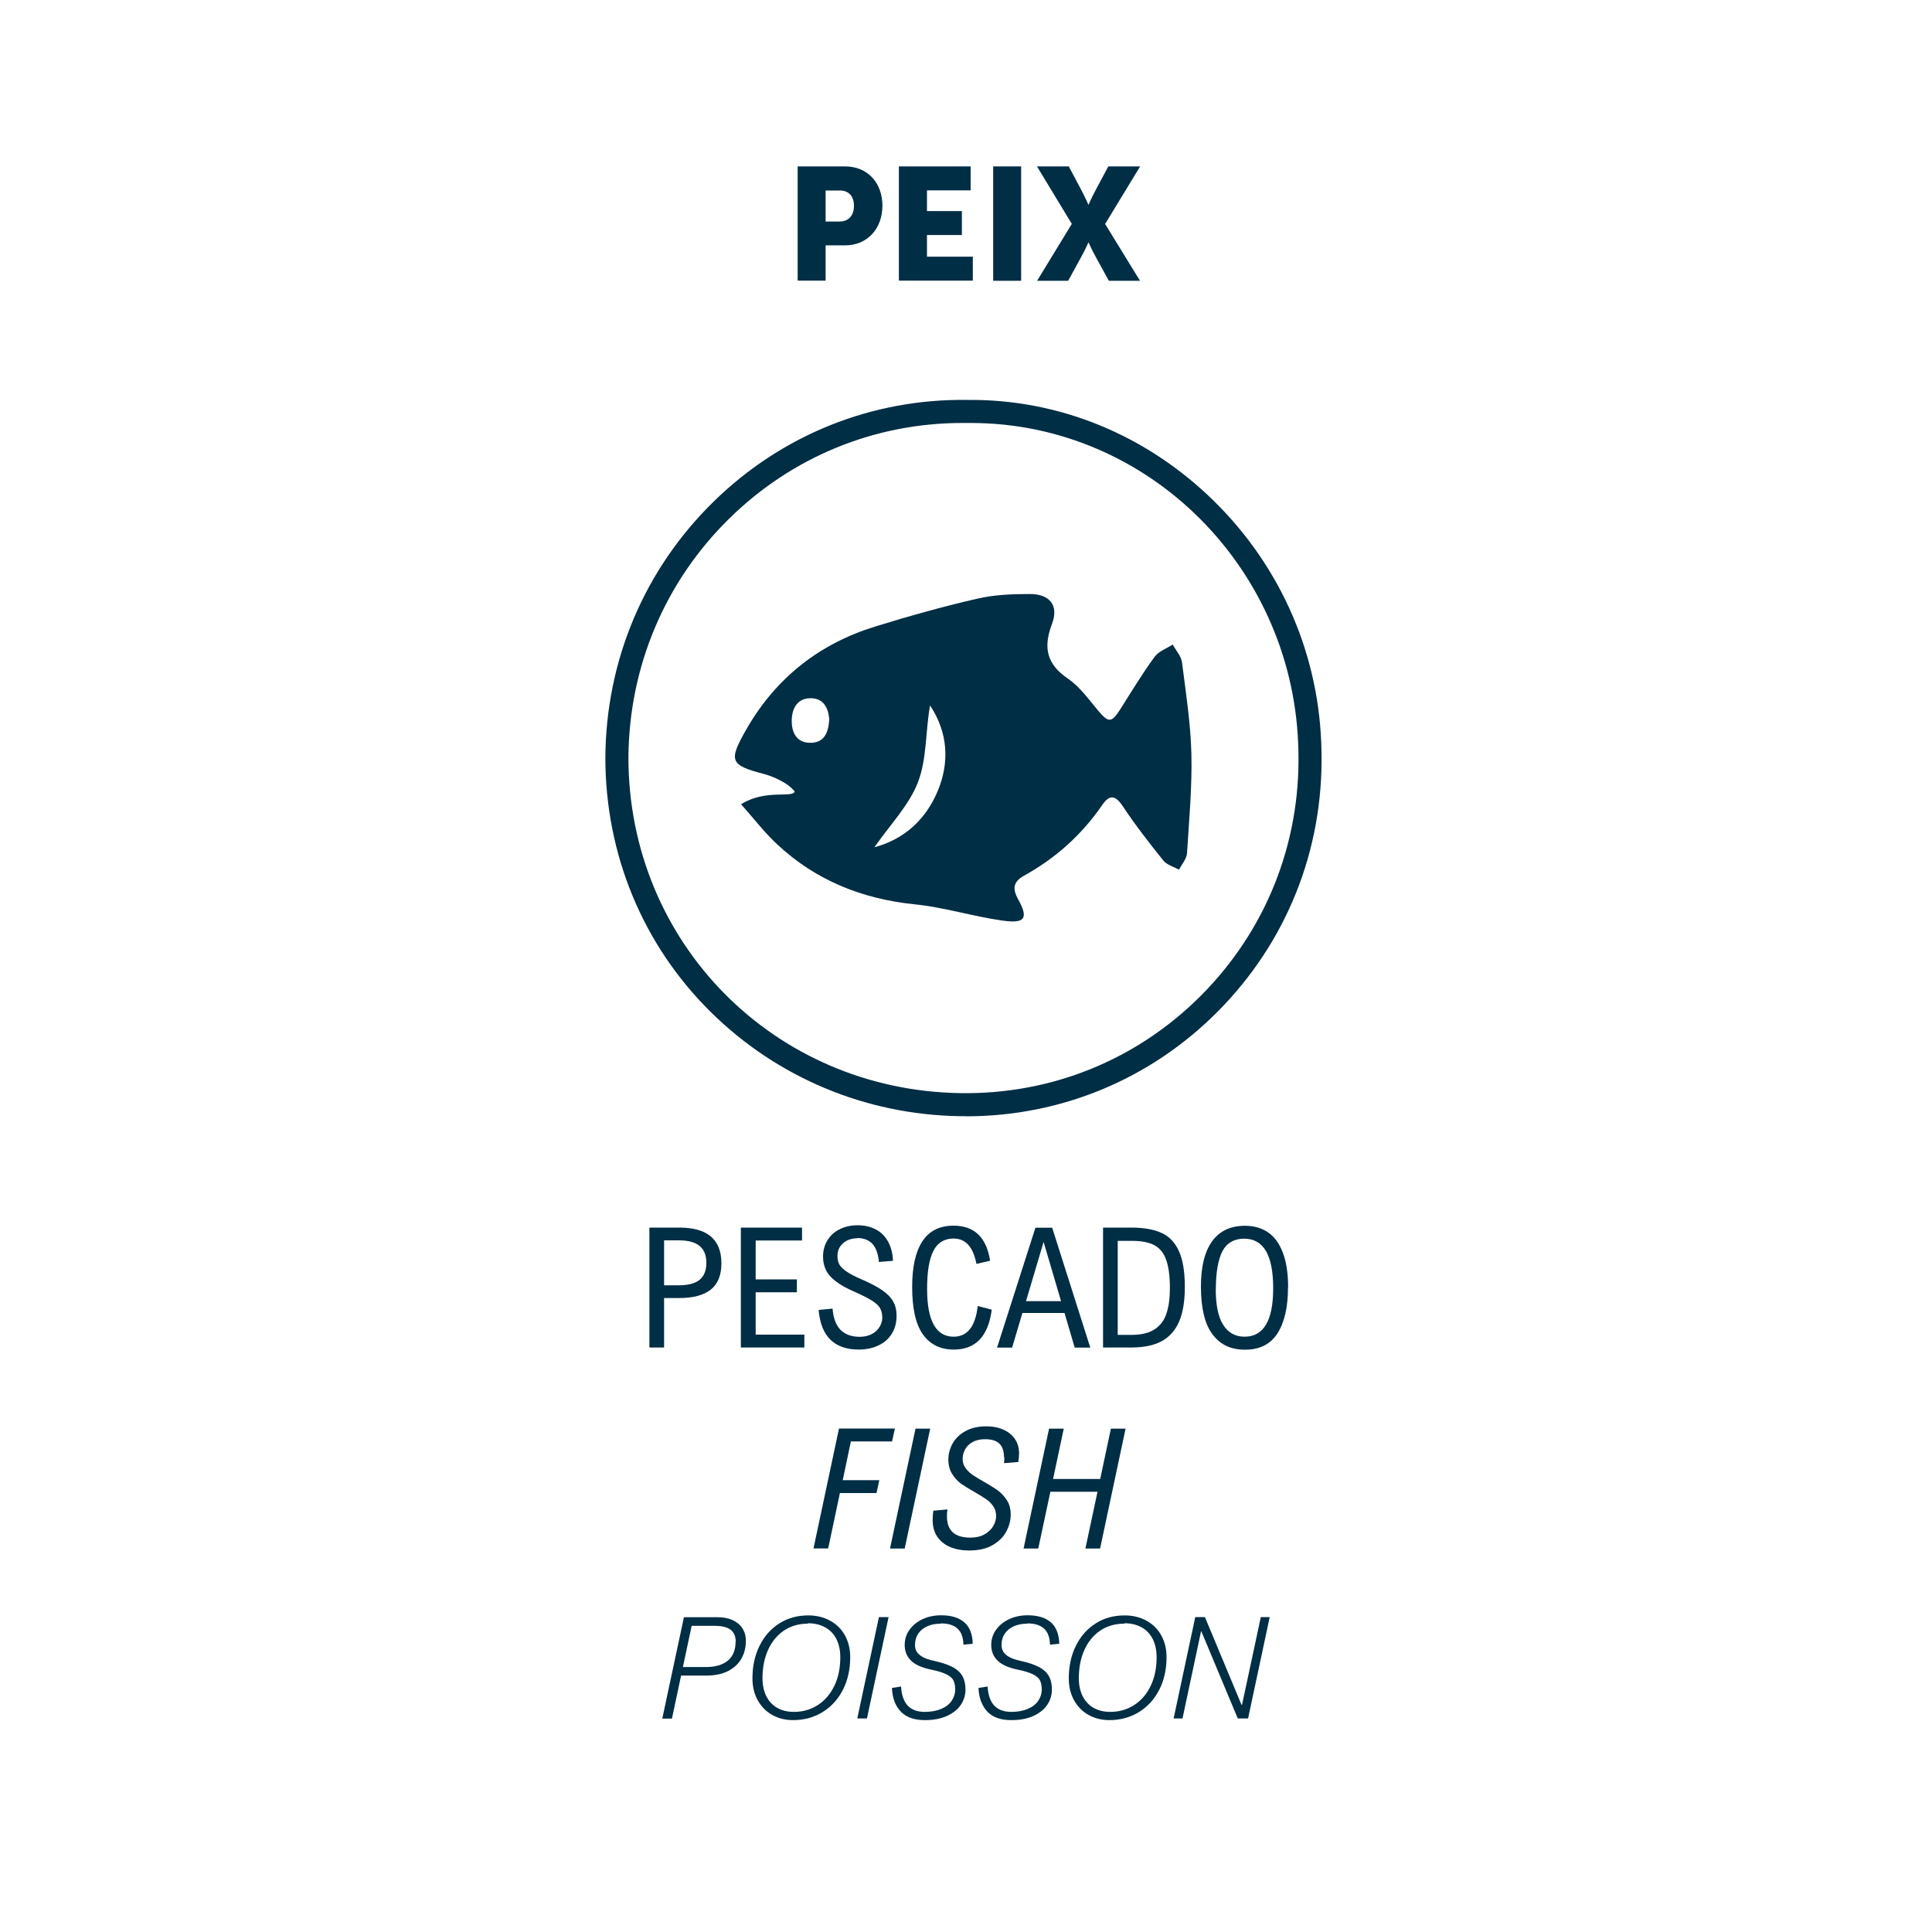
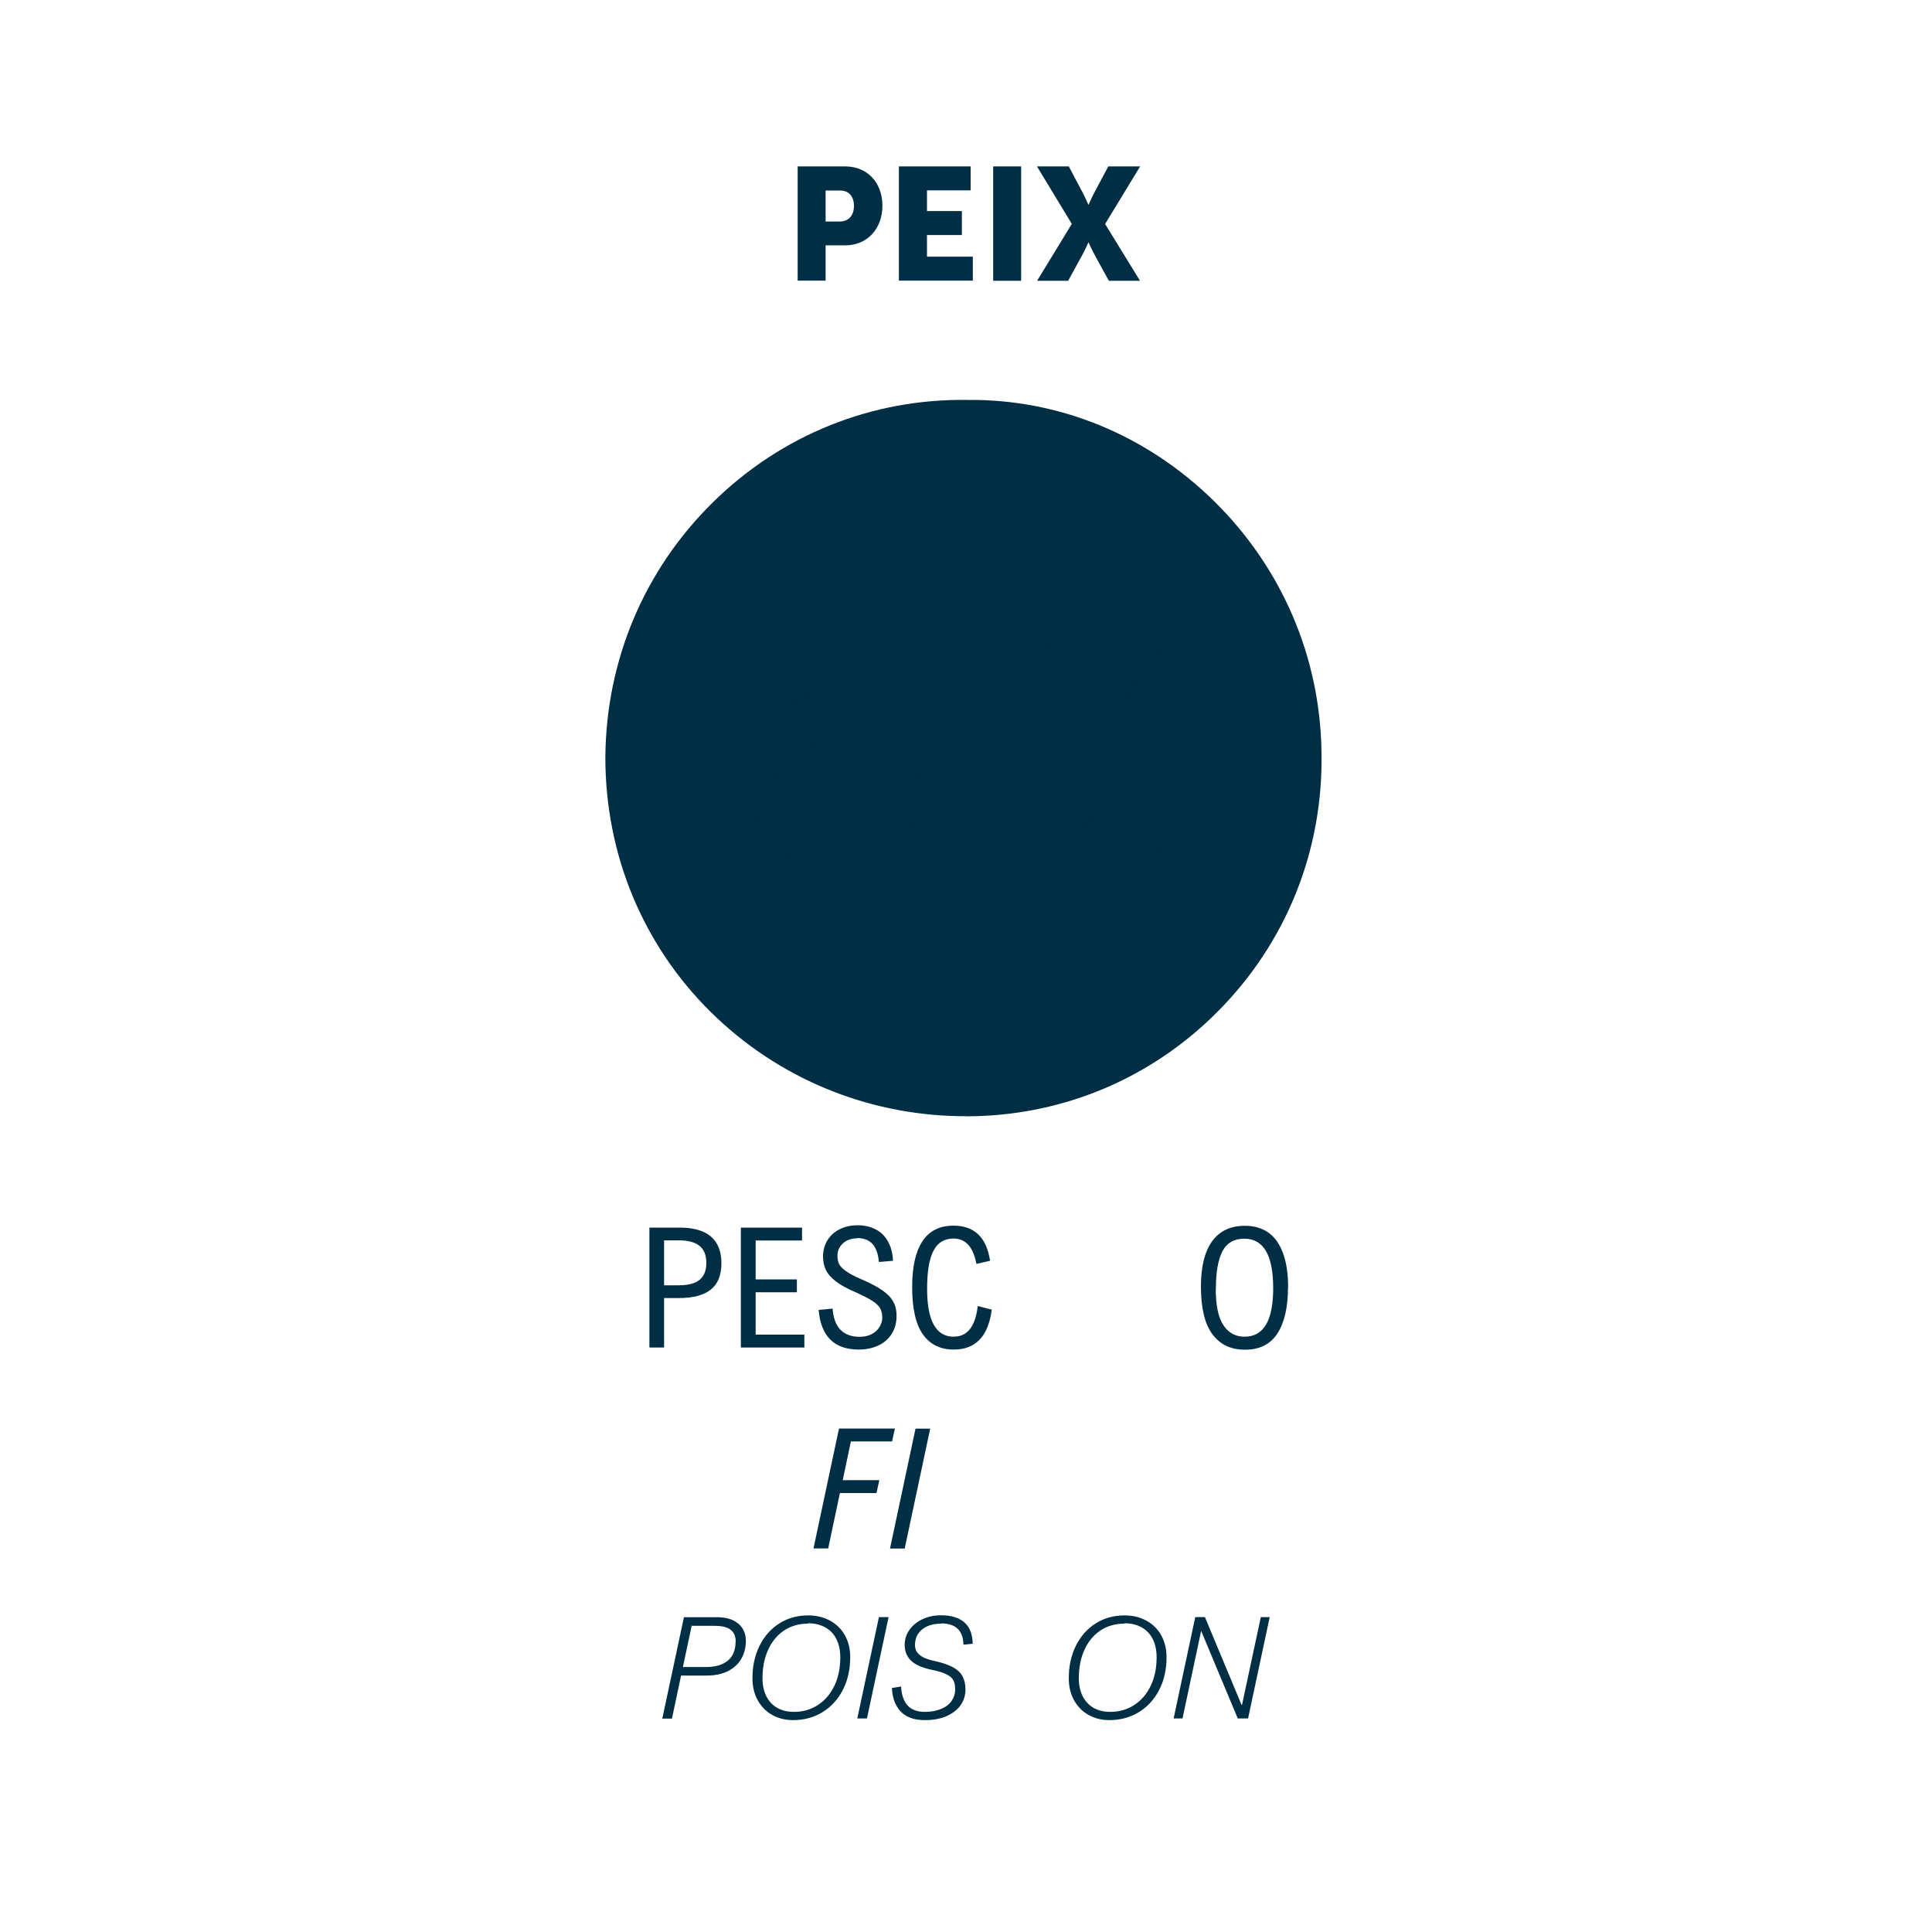
<svg xmlns="http://www.w3.org/2000/svg" id="Capa_1" data-name="Capa 1" viewBox="0 0 150 150">
  <defs>
    <style>
      .cls-1 {
        fill-rule: evenodd;
      }

      .cls-1, .cls-2 {
        fill: #002e45;
      }

      .cls-3 {
        fill: none;
      }
    </style>
  </defs>
  <g>
    <path class="cls-2" d="M61.93,12.92h3.69c1.73,0,2.89,1.27,2.89,3.05s-1.17,3.08-2.89,3.08h-1.52v2.74h-2.17v-8.88ZM65.17,17.2c.76,0,1.13-.51,1.13-1.22s-.37-1.19-1.09-1.19h-1.11v2.41h1.07Z" />
    <path class="cls-2" d="M69.8,12.92h5.56v1.86h-3.39v1.61h2.71v1.86h-2.71v1.68h3.56v1.86h-5.74v-8.88Z" />
    <path class="cls-2" d="M77.11,12.92h2.17v8.88h-2.17v-8.88Z" />
    <path class="cls-2" d="M83.22,17.39l-2.71-4.47h2.47l.97,1.83c.3.56.55,1.14.55,1.14h.02s.24-.57.55-1.14l.98-1.83h2.47l-2.72,4.47,2.71,4.41h-2.42l-1.02-1.86c-.31-.56-.55-1.11-.55-1.11h-.02s-.24.55-.55,1.11l-1.02,1.86h-2.41l2.69-4.41Z" />
  </g>
-   <path class="cls-2" d="M74.99,86.66c-.16,0-.33,0-.49,0-7.29-.12-14.15-2.99-19.31-8.08-5.28-5.21-8.19-12.24-8.19-19.77.05-7.54,3.02-14.59,8.39-19.85,5.3-5.2,12.3-8.01,19.69-7.91,7.12-.08,13.92,2.7,19.15,7.83,5.28,5.18,8.26,12.1,8.37,19.48.16,7.63-2.71,14.81-8.08,20.2-5.22,5.24-12.14,8.11-19.53,8.11ZM74.71,32.84c-6.79,0-13.2,2.62-18.07,7.4-5.02,4.92-7.8,11.52-7.85,18.57,0,14.37,11.3,25.82,25.73,26.06,7.09.12,13.74-2.57,18.73-7.58,5.02-5.04,7.71-11.76,7.56-18.9-.22-14.15-11.6-25.55-25.43-25.55-.1,0-.2,0-.29,0h-.01s-.01,0-.01,0c-.12,0-.24,0-.35,0Z" />
+   <path class="cls-2" d="M74.99,86.66c-.16,0-.33,0-.49,0-7.29-.12-14.15-2.99-19.31-8.08-5.28-5.21-8.19-12.24-8.19-19.77.05-7.54,3.02-14.59,8.39-19.85,5.3-5.2,12.3-8.01,19.69-7.91,7.12-.08,13.92,2.7,19.15,7.83,5.28,5.18,8.26,12.1,8.37,19.48.16,7.63-2.71,14.81-8.08,20.2-5.22,5.24-12.14,8.11-19.53,8.11ZM74.71,32.84h-.01s-.01,0-.01,0c-.12,0-.24,0-.35,0Z" />
  <path class="cls-1" d="M57.54,62.44c1.88-1.19,4.03-.46,4.16-.99-.66-.84-2.13-1.29-2.32-1.34-2.74-.71-2.85-1.02-1.39-3.56,2.29-3.96,5.66-6.58,9.97-7.91,2.62-.81,5.25-1.55,7.92-2.16,1.32-.31,2.73-.36,4.08-.36,1.57,0,2.26.9,1.71,2.34-.68,1.8-.42,3.09,1.23,4.22.93.63,1.62,1.61,2.35,2.48.82.98,1.05.98,1.76-.14.85-1.35,1.68-2.72,2.63-4.02.31-.43.94-.65,1.41-.96.25.46.66.91.72,1.38.3,2.36.67,4.74.73,7.11.06,2.56-.18,5.14-.34,7.71-.03.44-.4.85-.62,1.28-.42-.23-.95-.37-1.23-.72-1.08-1.35-2.16-2.73-3.12-4.18-.58-.88-1.04-.97-1.62-.11-1.59,2.31-3.62,4.13-6.07,5.48-.81.46-.92.98-.46,1.81.82,1.49.57,1.92-1.17,1.68-2.31-.32-4.56-1.04-6.87-1.27-4.05-.42-7.63-1.84-10.62-4.62-1-.92-1.83-2.01-2.87-3.18M67.89,65.78c2.33-.62,4-2.17,4.92-4.38.92-2.22.8-4.51-.6-6.63-.36,1.98-.24,4.1-.92,5.91-.69,1.83-2.19,3.35-3.4,5.1M64.38,55.8c-.07-.8-.42-1.62-1.5-1.59-1.02.03-1.4.85-1.41,1.73-.01.88.34,1.7,1.37,1.73,1.09.04,1.5-.71,1.54-1.86" />
  <rect class="cls-3" width="150" height="150" />
  <g>
    <path class="cls-2" d="M56.01,98.07c0,.93-.27,1.61-.82,2.05-.55.44-1.37.66-2.47.66h-1.16v3.84h-1.14v-9.31h2.33c1.08,0,1.9.23,2.44.69s.82,1.15.82,2.07ZM51.56,99.79h1.13c.74,0,1.28-.14,1.63-.43.35-.29.52-.72.52-1.31s-.17-1.02-.52-1.31c-.34-.29-.88-.44-1.62-.44h-1.14v3.49Z" />
    <path class="cls-2" d="M58.67,96.32v3.01h3.2v1h-3.2v3.29h3.78v1h-4.93v-9.31h4.75v1h-3.61Z" />
    <path class="cls-2" d="M66.56,96.14c-.3,0-.57.06-.81.18-.23.12-.41.29-.54.49s-.19.44-.19.69c0,.23.04.43.11.6.07.17.24.36.51.56s.67.42,1.21.65c.69.3,1.24.58,1.64.86.4.28.69.57.86.89.18.31.26.68.26,1.09,0,.54-.12,1-.37,1.4-.25.4-.59.7-1.04.91-.44.21-.95.32-1.52.32-1.91,0-2.95-1.03-3.12-3.08l1.08-.1c.06.73.26,1.28.61,1.64.35.36.85.55,1.49.55.36,0,.67-.07.94-.21s.47-.33.61-.56c.14-.23.21-.47.21-.72,0-.29-.06-.53-.17-.73-.11-.2-.32-.39-.63-.59s-.76-.42-1.36-.69c-.61-.26-1.09-.53-1.45-.81-.36-.27-.61-.56-.76-.87s-.23-.65-.23-1.04c0-.47.11-.9.34-1.27.23-.37.54-.66.95-.86.41-.21.88-.31,1.41-.31s.98.11,1.39.32.73.53.96.95c.23.42.36.91.38,1.49l-1.09.09c-.06-.64-.23-1.11-.51-1.41s-.68-.45-1.2-.45Z" />
    <path class="cls-2" d="M76.88,97.88l-1.07.25c-.25-1.32-.84-1.97-1.78-1.97-.71,0-1.24.32-1.56.96-.33.64-.49,1.62-.49,2.95,0,2.47.69,3.71,2.06,3.71,1.07,0,1.69-.79,1.87-2.38l1.09.28c-.27,2.07-1.25,3.1-2.95,3.1-1.03,0-1.83-.39-2.39-1.17s-.84-2.01-.84-3.69c0-1.55.26-2.73.79-3.54.53-.81,1.33-1.22,2.42-1.22,1.62,0,2.56.91,2.84,2.72Z" />
-     <path class="cls-2" d="M79.38,101.94l-.8,2.69h-1.17l2.98-9.31h1.3l2.96,9.31h-1.21l-.79-2.69h-3.26ZM81.02,96.44l-1.36,4.58h2.72l-1.35-4.58Z" />
-     <path class="cls-2" d="M91.99,99.92c0,1.1-.15,2-.44,2.68s-.75,1.2-1.36,1.53-1.4.49-2.38.49h-2.17v-9.31h2.17c.96,0,1.74.13,2.34.4.6.26,1.06.73,1.37,1.4.31.67.47,1.6.47,2.8ZM86.79,103.64h1.04c.77,0,1.37-.14,1.81-.43.44-.29.75-.69.92-1.22.18-.53.27-1.19.27-1.99,0-.93-.1-1.66-.29-2.19-.19-.53-.49-.9-.91-1.13-.42-.22-.98-.34-1.71-.34h-1.14v7.29Z" />
    <path class="cls-2" d="M100,99.95c0,1.52-.27,2.71-.81,3.56-.54.85-1.38,1.28-2.52,1.28s-1.93-.4-2.53-1.19-.9-2.03-.9-3.71c0-1.54.29-2.72.87-3.52.58-.8,1.43-1.2,2.55-1.2.69,0,1.29.17,1.79.51s.88.87,1.15,1.58c.27.71.41,1.61.41,2.69ZM94.39,100.07c0,1.28.2,2.22.59,2.81.39.6.94.9,1.65.9,1.48,0,2.22-1.25,2.22-3.76,0-1.29-.19-2.25-.56-2.89-.38-.64-.94-.96-1.7-.96s-1.35.33-1.69.99c-.33.66-.5,1.63-.5,2.91Z" />
    <path class="cls-2" d="M66.06,111.92l-.63,3h2.84l-.22,1h-2.84l-.91,4.3h-1.14l1.98-9.31h4.34l-.22,1h-3.2Z" />
    <path class="cls-2" d="M69.1,120.23l1.98-9.31h1.14l-1.98,9.31h-1.14Z" />
-     <path class="cls-2" d="M77.95,113.15c0-.48-.12-.84-.36-1.07s-.61-.34-1.11-.34c-.37,0-.69.07-.95.21-.26.14-.46.33-.59.56-.13.23-.2.49-.2.76s.07.5.22.7c.14.2.32.38.54.53s.51.33.88.54c.45.25.81.48,1.09.68.28.2.51.46.71.77.2.31.29.68.29,1.11s-.11.88-.34,1.3c-.22.43-.58.78-1.06,1.06s-1.09.42-1.83.42c-.55,0-1.04-.09-1.47-.27-.43-.18-.76-.45-1-.8s-.36-.79-.36-1.31c0-.21.02-.44.05-.71l1.1-.1c-.03.19-.04.37-.04.53,0,1.11.6,1.66,1.81,1.66.43,0,.8-.08,1.1-.25.3-.17.53-.38.68-.64s.23-.52.23-.78c0-.29-.07-.54-.22-.76-.15-.22-.33-.4-.55-.55s-.51-.33-.89-.55c-.44-.25-.8-.47-1.07-.66-.27-.2-.5-.45-.69-.76-.19-.31-.29-.68-.29-1.11s.11-.84.32-1.23.55-.72.99-.97,1-.38,1.65-.38c.48,0,.91.08,1.29.25.38.16.68.4.91.72.22.32.33.69.33,1.13,0,.22-.02.44-.06.67l-1.11.09c.02-.15.03-.3.03-.46Z" />
-     <path class="cls-2" d="M84.27,120.23l.94-4.41h-3.66l-.94,4.41h-1.14l1.98-9.31h1.14l-.83,3.91h3.66l.83-3.91h1.14l-1.98,9.31h-1.14Z" />
    <path class="cls-2" d="M57.91,127.39c0,.52-.12.99-.35,1.39-.23.41-.58.72-1.03.96-.46.23-1.01.35-1.66.35h-1.99l-.71,3.34h-.75l1.68-7.87h2.6c.45,0,.84.07,1.17.22s.59.36.77.64c.18.28.27.6.27.98ZM57.12,127.45c0-.4-.13-.71-.39-.91-.26-.21-.67-.31-1.25-.31h-1.78l-.68,3.2h1.77c.75,0,1.32-.17,1.72-.5s.6-.83.6-1.47Z" />
    <path class="cls-2" d="M58.42,130.31c0-.94.18-1.78.55-2.53s.88-1.32,1.54-1.74c.66-.42,1.41-.62,2.25-.62.63,0,1.2.14,1.69.41.49.27.88.65,1.15,1.14.27.49.41,1.05.41,1.69,0,.95-.19,1.8-.57,2.54-.38.74-.91,1.32-1.58,1.73-.67.41-1.44.62-2.29.62-.61,0-1.15-.14-1.63-.41-.48-.27-.85-.66-1.12-1.15s-.4-1.06-.4-1.69ZM62.73,126.06c-.73,0-1.36.19-1.9.56-.54.38-.94.89-1.22,1.53-.28.64-.41,1.36-.41,2.15,0,.53.1.99.29,1.38.19.39.48.7.84.91s.8.32,1.31.32c.68,0,1.29-.17,1.84-.52s.97-.84,1.29-1.48c.31-.64.47-1.38.47-2.23,0-.55-.1-1.02-.3-1.42-.2-.4-.49-.7-.87-.91-.38-.21-.82-.32-1.34-.32Z" />
    <path class="cls-2" d="M66.56,133.42l1.68-7.87h.75l-1.68,7.87h-.75Z" />
    <path class="cls-2" d="M73.06,126.06c-.42,0-.78.07-1.08.21-.31.14-.54.34-.7.58-.16.25-.24.53-.24.85,0,.2.04.38.13.53.09.15.24.29.45.41s.52.23.91.31c.59.13,1.06.29,1.41.47.35.18.61.41.77.69.16.28.25.64.25,1.07s-.13.85-.38,1.21c-.25.36-.62.64-1.09.85-.48.21-1.04.31-1.68.31-.84,0-1.47-.23-1.89-.68s-.64-1.06-.67-1.82l.71-.11c.03.64.2,1.13.5,1.47.31.33.75.5,1.34.5.49,0,.91-.08,1.27-.23.36-.15.63-.36.81-.62s.28-.56.28-.9c0-.29-.05-.52-.14-.7-.09-.18-.28-.34-.55-.47-.27-.14-.68-.26-1.22-.37-.7-.15-1.21-.38-1.53-.7-.32-.32-.48-.72-.48-1.21,0-.43.12-.82.37-1.17.25-.35.59-.63,1.02-.83.43-.2.91-.3,1.44-.3.77,0,1.37.18,1.79.54.42.36.65.92.66,1.67l-.72.07c-.02-1.1-.6-1.65-1.75-1.65Z" />
-     <path class="cls-2" d="M79.78,126.06c-.42,0-.78.07-1.08.21-.31.14-.54.34-.7.58s-.24.53-.24.85c0,.2.04.38.13.53.09.15.24.29.45.41.22.12.52.23.9.31.59.13,1.06.29,1.41.47.35.18.61.41.77.69.17.28.25.64.25,1.07s-.13.85-.38,1.21c-.25.36-.62.64-1.09.85-.48.21-1.03.31-1.68.31-.84,0-1.47-.23-1.88-.68s-.64-1.06-.67-1.82l.71-.11c.03.64.2,1.13.5,1.47.31.33.76.5,1.34.5.49,0,.91-.08,1.27-.23s.63-.36.81-.62c.18-.26.28-.56.28-.9,0-.29-.05-.52-.14-.7-.09-.18-.28-.34-.55-.47-.27-.14-.68-.26-1.22-.37-.7-.15-1.21-.38-1.53-.7s-.48-.72-.48-1.21c0-.43.12-.82.37-1.17.25-.35.59-.63,1.02-.83.43-.2.91-.3,1.44-.3.77,0,1.37.18,1.79.54.42.36.64.92.66,1.67l-.72.07c-.02-1.1-.6-1.65-1.75-1.65Z" />
    <path class="cls-2" d="M82.98,130.31c0-.94.18-1.78.55-2.53s.88-1.32,1.54-1.74c.66-.42,1.41-.62,2.25-.62.63,0,1.2.14,1.69.41.49.27.88.65,1.15,1.14.27.49.41,1.05.41,1.69,0,.95-.19,1.8-.57,2.54-.38.74-.91,1.32-1.58,1.73-.67.41-1.44.62-2.29.62-.61,0-1.15-.14-1.63-.41-.48-.27-.85-.66-1.12-1.15s-.4-1.06-.4-1.69ZM87.29,126.06c-.73,0-1.36.19-1.9.56-.54.38-.94.89-1.22,1.53-.28.64-.41,1.36-.41,2.15,0,.53.1.99.29,1.38.2.39.48.7.84.91.37.21.8.32,1.31.32.68,0,1.29-.17,1.84-.52.55-.35.98-.84,1.29-1.48.31-.64.47-1.38.47-2.23,0-.55-.1-1.02-.3-1.42-.2-.4-.49-.7-.86-.91-.38-.21-.82-.32-1.34-.32Z" />
    <path class="cls-2" d="M96.43,132.36l1.46-6.81h.69l-1.68,7.87h-.8l-2.83-6.77h-.02l-1.44,6.77h-.69l1.68-7.87h.75l2.84,6.81h.04Z" />
  </g>
</svg>